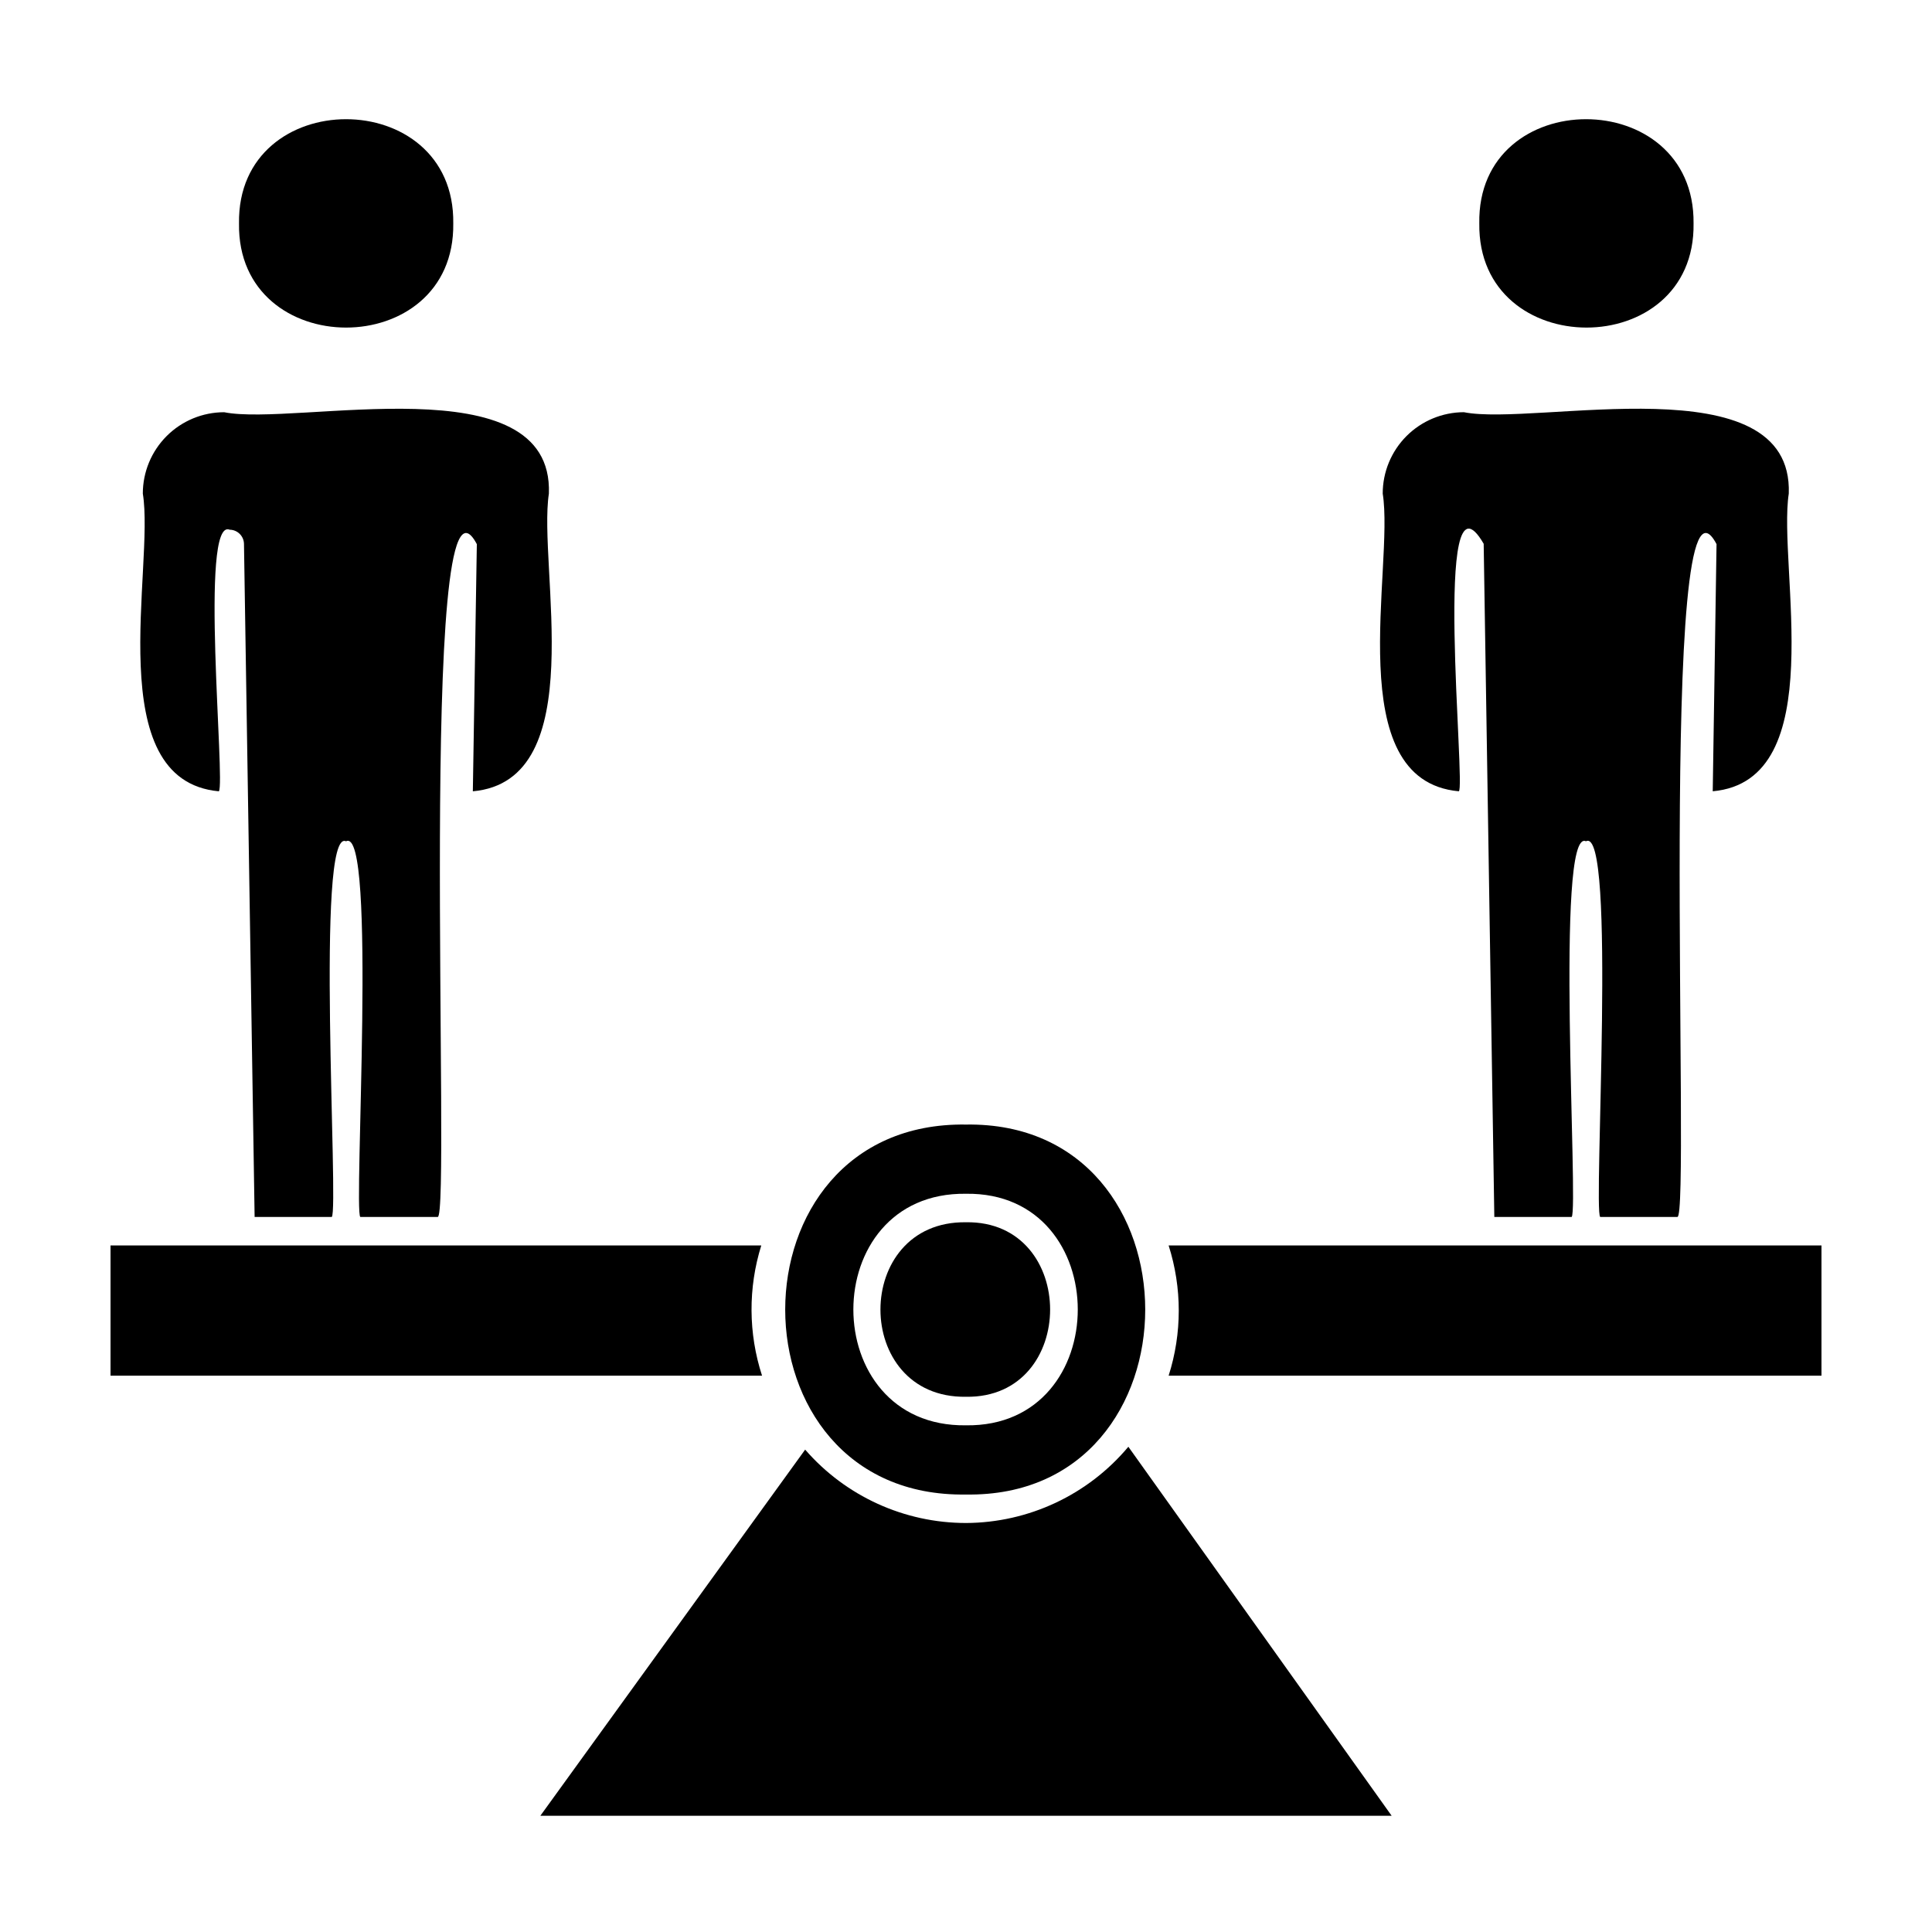
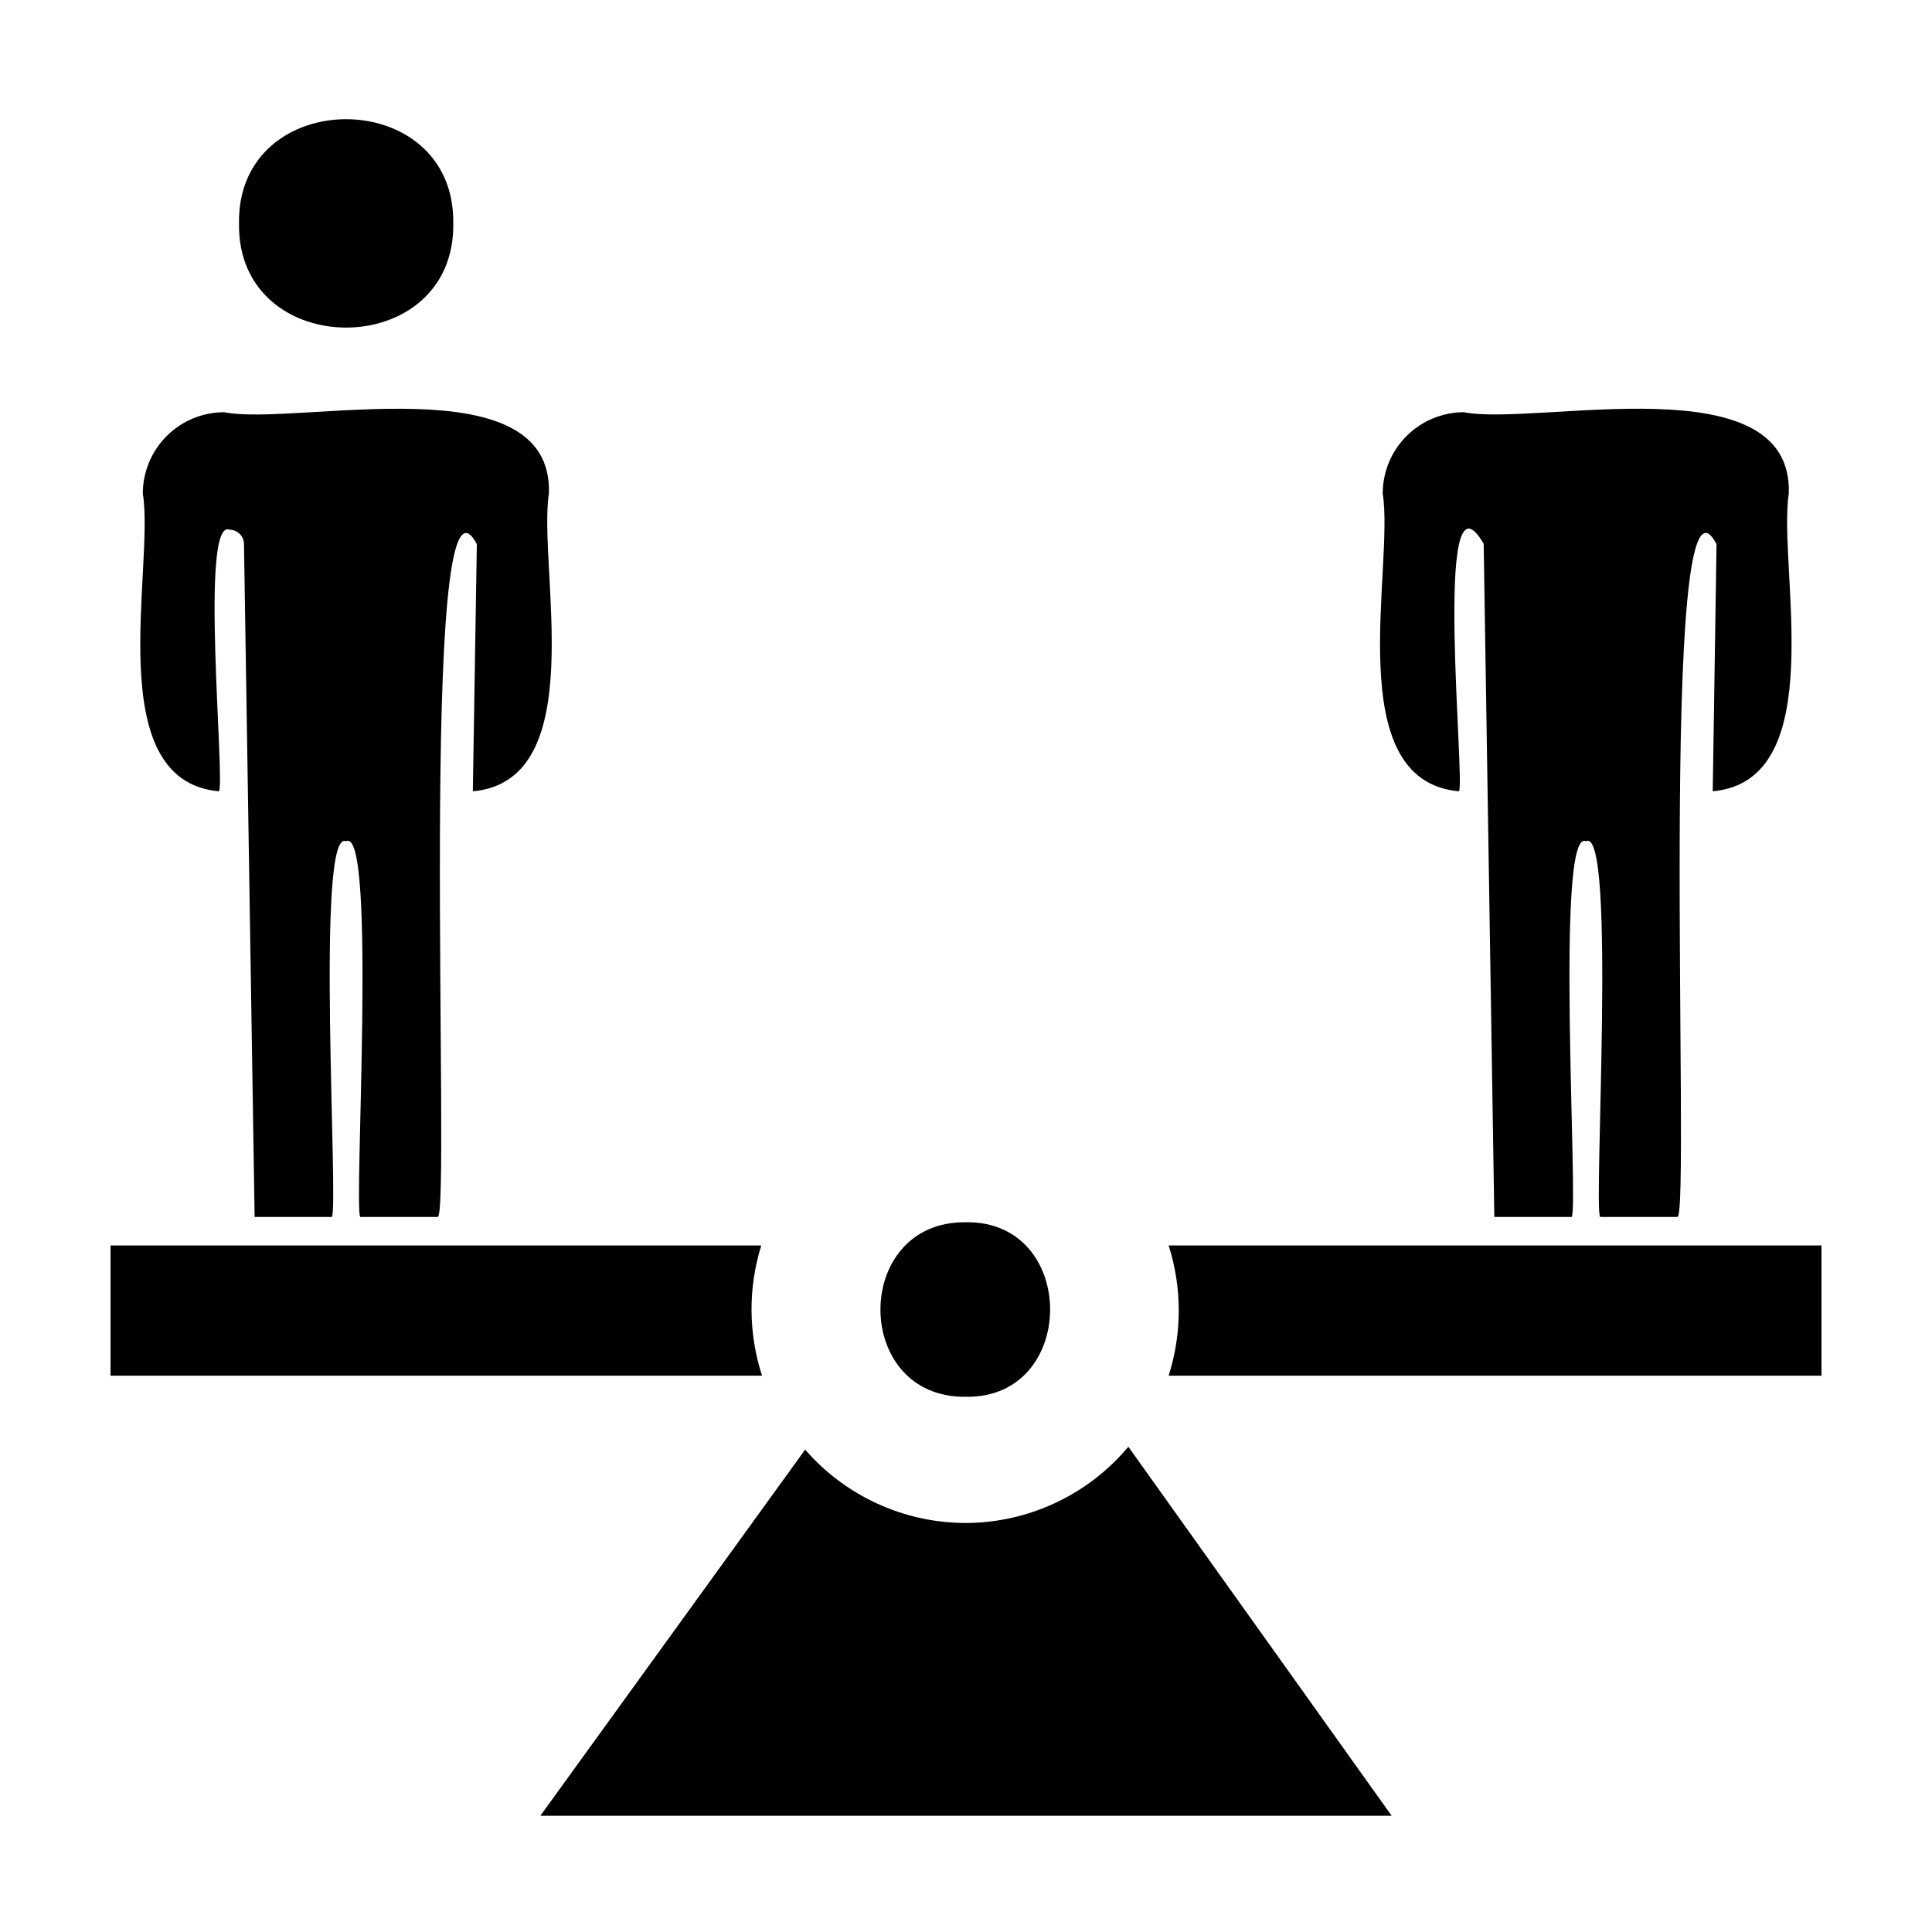
<svg xmlns="http://www.w3.org/2000/svg" fill="#000000" width="800px" height="800px" version="1.1" viewBox="144 144 512 512">
  <g>
    <path d="m207.34 203.21c-0.555 36.777 57.281 36.828 56.781 0 0.504-36.828-57.332-36.828-56.781 0z" />
    <path d="m204.88 284.38c2.055 0.027 3.723 1.672 3.777 3.727l2.82 178.4h20.453c1.914-2.066-4.434-103.43 3.777-99.555 8.211-4.281 1.965 97.992 3.777 99.555h20.504c3.629 0.402-5.492-208.32 10.379-178.3l-1.059 65.496c31.539-2.82 17.18-59.5 20.152-78.898 1.258-34.863-66.957-17.734-86.051-21.562h0.004c-5.719 0-11.203 2.273-15.246 6.316-4.043 4.043-6.316 9.527-6.316 15.246 3.176 19.496-11.387 76.023 20.152 78.898 1.766-2.168-5.238-72.75 2.875-69.324z" />
-     <path d="m536.03 203.21c-0.504 36.777 57.332 36.828 56.781 0 0.402-36.828-57.438-36.828-56.781 0z" />
    <path d="m537.19 288.1 2.82 178.4h20.504c1.863-2.066-4.484-103.43 3.777-99.555 8.16-4.281 1.914 97.992 3.777 99.555h20.453c3.629 0.555-5.441-208.32 10.379-178.3l-1.008 65.496c31.488-2.82 17.18-59.5 20.152-78.898 1.211-34.863-67.008-17.734-86.102-21.562h0.004c-5.711 0.016-11.18 2.293-15.215 6.332-4.031 4.043-6.297 9.52-6.297 15.23 3.125 19.496-11.438 76.023 20.152 78.898 1.965-0.305-7.152-89.277 6.602-65.598z" />
    <path d="m345.74 474.06h-172.45v34.512h172.66c-3.644-11.207-3.715-23.266-0.203-34.512z" />
    <path d="m568.42 474.06h-114.72c3.578 11.227 3.578 23.285 0 34.512h173.01v-34.512z" />
    <path d="m400 547.61c-16.355-0.004-31.902-7.098-42.625-19.445l-70.18 97.035h225.61l-69.777-97.793c-10.672 12.738-26.41 20.129-43.023 20.203z" />
-     <path d="m400 442.02c-63.883-0.957-63.883 99.051 0 98.043 63.328 1.008 63.328-99 0-98.043zm0 79.703c-39.801 0.555-39.801-61.918 0-61.363 39.496-0.555 39.496 61.918 0 61.363z" />
    <path d="m400 467.91c-30.23-0.402-30.23 46.703 0 46.25 29.723 0.453 29.723-46.703 0-46.25z" />
  </g>
</svg>